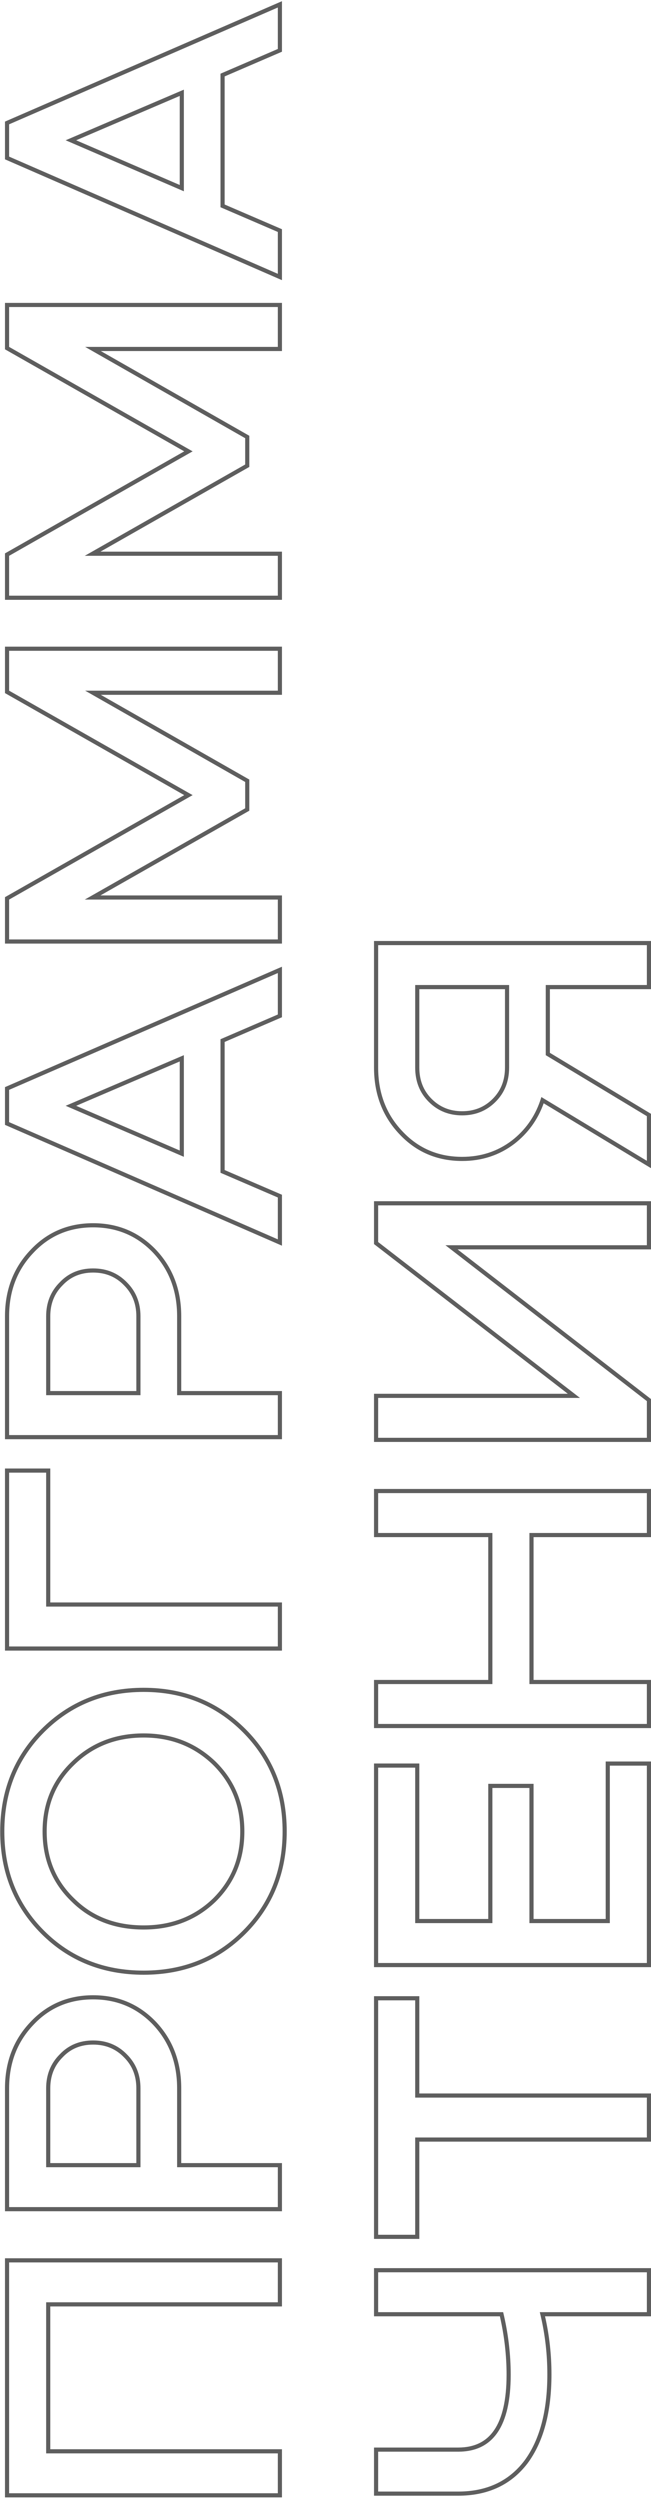
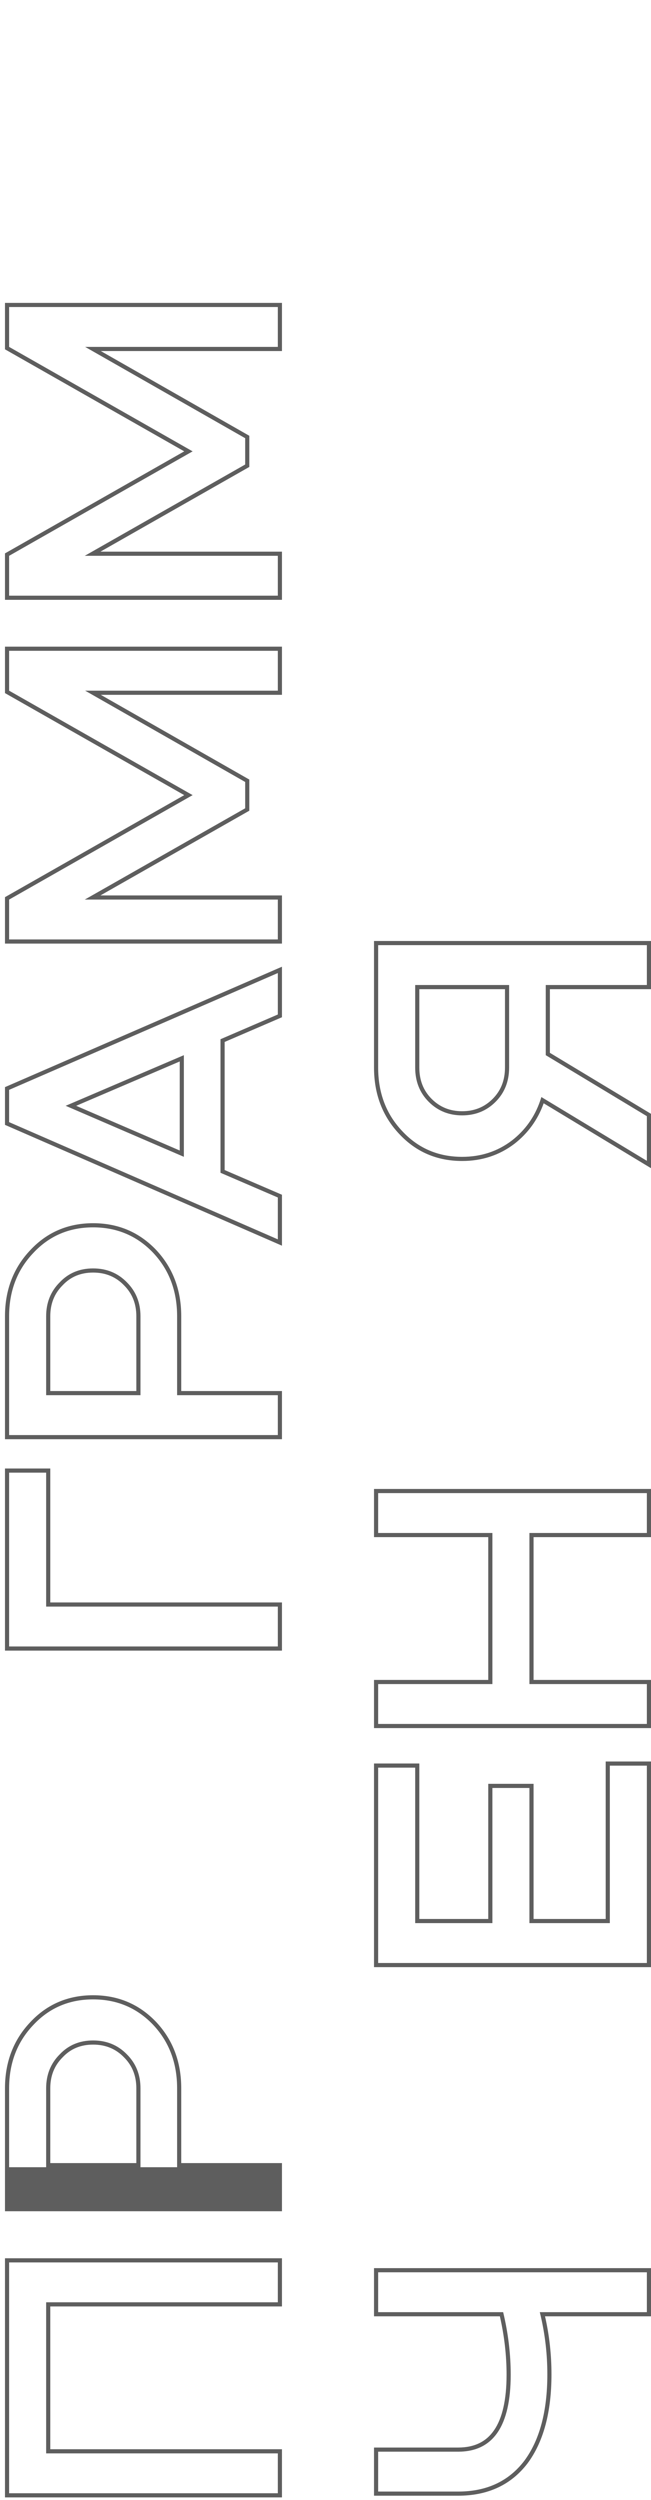
<svg xmlns="http://www.w3.org/2000/svg" viewBox="0 0 157 602" fill="none">
  <path fill-rule="evenodd" clip-rule="evenodd" d="M156 268.776L131.616 254.088V237.192H156V227.592H91.2V257.064C91.2 263.208 93.152 268.328 97.056 272.424C100.896 276.52 105.696 278.568 111.456 278.568C116 278.568 120 277.256 123.456 274.632C126.645 272.152 128.908 268.989 130.244 265.146C130.356 264.825 130.461 264.499 130.56 264.168L156 279.528V268.776ZM131.119 265.674L157 281.3V268.211L132.616 253.523V238.192H157V226.592H90.2V257.064C90.2 263.44 92.234 268.814 96.33 273.112C100.364 277.413 105.429 279.568 111.456 279.568C116.207 279.568 120.422 278.191 124.061 275.429L124.07 275.422C127.36 272.863 129.712 269.606 131.119 265.674ZM122.784 257.064C122.784 260.392 121.696 263.144 119.52 265.32C117.344 267.496 114.656 268.584 111.456 268.584C108.256 268.584 105.568 267.496 103.392 265.32C101.216 263.144 100.128 260.392 100.128 257.064V237.192H122.784V257.064ZM121.784 238.192V257.064C121.784 260.151 120.785 262.641 118.813 264.613C116.832 266.593 114.402 267.584 111.456 267.584C108.509 267.584 106.079 266.593 104.099 264.613C102.127 262.641 101.128 260.151 101.128 257.064V238.192H121.784Z" fill="#5E5E5E" />
-   <path fill-rule="evenodd" clip-rule="evenodd" d="M156 337.388L107.424 299.852H156V290.252H91.2V299.084L139.872 336.62H91.2V346.22H156V337.388ZM136.938 335.62H90.2V347.22H157V336.897L110.353 300.852H157V289.252H90.2V299.575L136.938 335.62Z" fill="#5E5E5E" />
  <path fill-rule="evenodd" clip-rule="evenodd" d="M156 405.526H127.68V369.142H156V359.542H91.2V369.142H118.752V405.526H91.2V415.126H156V405.526ZM117.752 404.526H90.2V416.126H157V404.526H128.68V370.142H157V358.542H90.2V370.142H117.752V404.526Z" fill="#5E5E5E" />
  <path fill-rule="evenodd" clip-rule="evenodd" d="M91.2 472.689H156V425.169H147.072V463.089H127.68V430.545H118.752V463.089H100.128V425.649H91.2V472.689ZM101.128 462.089V424.649H90.2V473.689H157V424.169H146.072V462.089H128.68V429.545H117.752V462.089H101.128Z" fill="#5E5E5E" />
-   <path fill-rule="evenodd" clip-rule="evenodd" d="M100.128 514.707H156V505.107H100.128V481.683H91.2V538.131H100.128V514.707ZM101.128 504.107V480.683H90.2V539.131H101.128V515.707H157V504.107L101.128 504.107Z" fill="#5E5E5E" />
  <path fill-rule="evenodd" clip-rule="evenodd" d="M126.432 592.576C130.144 587.584 132 580.64 132 571.744C132 566.974 131.472 562.316 130.417 557.768C130.339 557.434 130.259 557.101 130.176 556.768H156V547.168H91.2V556.768H121.344C122.56 561.824 123.168 566.848 123.168 571.84C123.168 584.192 118.944 590.368 110.496 590.368H91.2V599.968H110.496C117.344 599.968 122.656 597.504 126.432 592.576ZM120.551 557.768C121.63 562.492 122.168 567.182 122.168 571.84C122.168 577.933 121.12 582.326 119.174 585.172C117.275 587.948 114.439 589.368 110.496 589.368H90.2V600.968H110.496C117.618 600.968 123.239 598.387 127.226 593.184L127.23 593.179L127.234 593.173C131.119 587.948 133 580.766 133 571.744C133 566.979 132.481 562.319 131.443 557.768H157V546.168H90.2V557.768H120.551Z" fill="#5E5E5E" />
-   <path fill-rule="evenodd" clip-rule="evenodd" d="M67 55.857L53.176 49.905V17.745L67 11.793V1.809L2.2 29.937V37.713L67 65.937V55.857ZM54.176 18.403L68 12.451V0.285L1.2 29.281V38.368L68 67.464V55.199L54.176 49.247V18.403ZM44.344 21.585V46.065L15.832 33.777L44.344 21.585ZM43.344 23.101L18.367 33.781L43.344 44.545V23.101Z" fill="#5E5E5E" />
  <path fill-rule="evenodd" clip-rule="evenodd" d="M67 133.839H20.44L59.128 111.854V105.518L20.536 83.534H67V73.934H2.2V83.534L46.456 108.686L2.2 133.839V143.439H67V133.839ZM44.432 108.686L1.2 133.257L1.2 144.439H68V132.839H24.224L60.128 112.436V104.937L24.312 84.534H68V72.934H1.2L1.2 84.116L44.432 108.686Z" fill="#5E5E5E" />
  <path fill-rule="evenodd" clip-rule="evenodd" d="M67 216.62H20.44L59.128 194.636V188.3L20.536 166.316H67V156.716H2.2V166.316L46.456 191.468L2.2 216.62V226.22H67V216.62ZM44.432 191.468L1.2 216.038L1.2 227.22H68V215.62H24.224L60.128 195.218V187.719L24.312 167.316H68V155.716H1.2L1.2 166.898L44.432 191.468Z" fill="#5E5E5E" />
  <path fill-rule="evenodd" clip-rule="evenodd" d="M67 288.357L53.176 282.405V250.245L67 244.293V234.309L2.2 262.437V270.213L67 298.437V288.357ZM54.176 250.903L68 244.951V232.785L1.2 261.781V270.868L68 299.964V287.699L54.176 281.747V250.903ZM44.344 254.085V278.565L15.832 266.277L44.344 254.085ZM43.344 255.6L18.367 266.281L43.344 277.045V255.6Z" fill="#5E5E5E" />
  <path fill-rule="evenodd" clip-rule="evenodd" d="M42.712 335.964V316.956C42.712 310.875 40.792 305.788 36.952 301.691C33.048 297.595 28.216 295.547 22.456 295.547C16.696 295.547 11.896 297.595 8.056 301.691C4.152 305.788 2.2 310.875 2.2 316.956L2.2 345.564H67V335.964H42.712ZM7.33 301.004C3.236 305.3 1.2 310.641 1.2 316.956L1.2 346.564H68V334.964H43.712V316.956C43.712 310.644 41.71 305.305 37.681 301.008L37.676 301.002C33.579 296.704 28.484 294.547 22.456 294.547C16.429 294.547 11.364 296.703 7.33 301.004ZM11.128 316.956C11.128 313.691 12.216 310.971 14.392 308.796C16.504 306.556 19.192 305.435 22.456 305.435C25.72 305.435 28.44 306.556 30.616 308.796C32.792 310.971 33.88 313.691 33.88 316.956V335.964H11.128V316.956ZM12.128 334.964H32.88V316.956C32.88 313.939 31.885 311.479 29.909 309.503L29.904 309.497L29.899 309.492C27.92 307.456 25.463 306.435 22.456 306.435C19.449 306.435 17.03 307.455 15.119 309.482L15.109 309.492L15.099 309.503C13.123 311.479 12.128 313.939 12.128 316.956V334.964Z" fill="#5E5E5E" />
  <path fill-rule="evenodd" clip-rule="evenodd" d="M11.128 386.87V354.614H2.2L2.2 396.47H67V386.87H11.128ZM12.128 385.87V353.614H1.2L1.2 397.47H68V385.87H12.128Z" fill="#5E5E5E" />
-   <path fill-rule="evenodd" clip-rule="evenodd" d="M17.969 424.934L17.964 424.939C13.497 429.223 11.264 434.558 11.264 441.017C11.264 447.544 13.499 452.91 17.964 457.192L17.974 457.201C22.311 461.477 27.841 463.633 34.648 463.633C41.319 463.633 46.855 461.482 51.327 457.196C55.733 452.849 57.936 447.479 57.936 441.017C57.936 434.623 55.735 429.283 51.326 424.934C46.786 420.58 41.248 418.401 34.648 418.401C27.979 418.401 22.442 420.584 17.969 424.934ZM52.024 457.913C47.352 462.393 41.56 464.633 34.648 464.633C27.608 464.633 21.816 462.393 17.272 457.913C12.6 453.433 10.264 447.801 10.264 441.017C10.264 434.297 12.6 428.697 17.272 424.217C21.944 419.673 27.736 417.401 34.648 417.401C41.496 417.401 47.288 419.673 52.024 424.217C56.632 428.761 58.936 434.361 58.936 441.017C58.936 447.737 56.632 453.369 52.024 457.913ZM34.648 475.521C24.8 475.521 16.541 472.228 9.941 465.629C3.342 459.03 0.048 450.803 0.048 441.017C0.048 431.232 3.342 423.005 9.941 416.406C16.601 409.746 24.859 406.417 34.648 406.417C44.374 406.417 52.6 409.747 59.259 416.406C65.857 423.005 69.152 431.232 69.152 441.017C69.152 450.803 65.857 459.03 59.259 465.629C52.66 472.227 44.433 475.521 34.648 475.521ZM10.648 464.921C17.048 471.321 25.048 474.521 34.648 474.521C44.184 474.521 52.152 471.321 58.552 464.921C64.952 458.521 68.152 450.553 68.152 441.017C68.152 431.481 64.952 423.513 58.552 417.113C52.088 410.649 44.12 407.417 34.648 407.417C25.112 407.417 17.112 410.649 10.648 417.113C4.248 423.513 1.048 431.481 1.048 441.017C1.048 450.553 4.248 458.521 10.648 464.921Z" fill="#5E5E5E" />
-   <path fill-rule="evenodd" clip-rule="evenodd" d="M42.712 521.87V502.862C42.712 496.782 40.792 491.694 36.952 487.598C33.048 483.502 28.216 481.454 22.456 481.454C16.696 481.454 11.896 483.502 8.056 487.598C4.152 491.694 2.2 496.782 2.2 502.862L2.2 531.47H67V521.87H42.712ZM7.329 486.911C3.236 491.207 1.2 496.547 1.2 502.862L1.2 532.47H68V520.87H43.712V502.862C43.712 496.551 41.71 491.211 37.681 486.914L37.676 486.908C33.579 482.61 28.484 480.454 22.456 480.454C16.429 480.454 11.363 482.609 7.329 486.911ZM11.128 502.862C11.128 499.598 12.216 496.878 14.392 494.702C16.504 492.462 19.192 491.342 22.456 491.342C25.72 491.342 28.44 492.462 30.616 494.702C32.792 496.878 33.88 499.598 33.88 502.862V521.87H11.128V502.862ZM12.128 520.87H32.88V502.862C32.88 499.845 31.885 497.385 29.909 495.409L29.904 495.404L29.899 495.398C27.92 493.362 25.463 492.342 22.456 492.342C19.449 492.342 17.03 493.361 15.119 495.388L15.109 495.398L15.099 495.409C13.123 497.385 12.128 499.845 12.128 502.862V520.87Z" fill="#5E5E5E" />
+   <path fill-rule="evenodd" clip-rule="evenodd" d="M42.712 521.87V502.862C42.712 496.782 40.792 491.694 36.952 487.598C33.048 483.502 28.216 481.454 22.456 481.454C16.696 481.454 11.896 483.502 8.056 487.598C4.152 491.694 2.2 496.782 2.2 502.862L2.2 531.47V521.87H42.712ZM7.329 486.911C3.236 491.207 1.2 496.547 1.2 502.862L1.2 532.47H68V520.87H43.712V502.862C43.712 496.551 41.71 491.211 37.681 486.914L37.676 486.908C33.579 482.61 28.484 480.454 22.456 480.454C16.429 480.454 11.363 482.609 7.329 486.911ZM11.128 502.862C11.128 499.598 12.216 496.878 14.392 494.702C16.504 492.462 19.192 491.342 22.456 491.342C25.72 491.342 28.44 492.462 30.616 494.702C32.792 496.878 33.88 499.598 33.88 502.862V521.87H11.128V502.862ZM12.128 520.87H32.88V502.862C32.88 499.845 31.885 497.385 29.909 495.409L29.904 495.404L29.899 495.398C27.92 493.362 25.463 492.342 22.456 492.342C19.449 492.342 17.03 493.361 15.119 495.388L15.109 495.398L15.099 495.409C13.123 497.385 12.128 499.845 12.128 502.862V520.87Z" fill="#5E5E5E" />
  <path fill-rule="evenodd" clip-rule="evenodd" d="M11.128 590.776V554.392H67V544.792H2.2L2.2 600.376H67V590.776H11.128ZM12.128 555.392H68V543.792H1.2L1.2 601.376H68V589.776H12.128V555.392Z" fill="#5E5E5E" />
</svg>